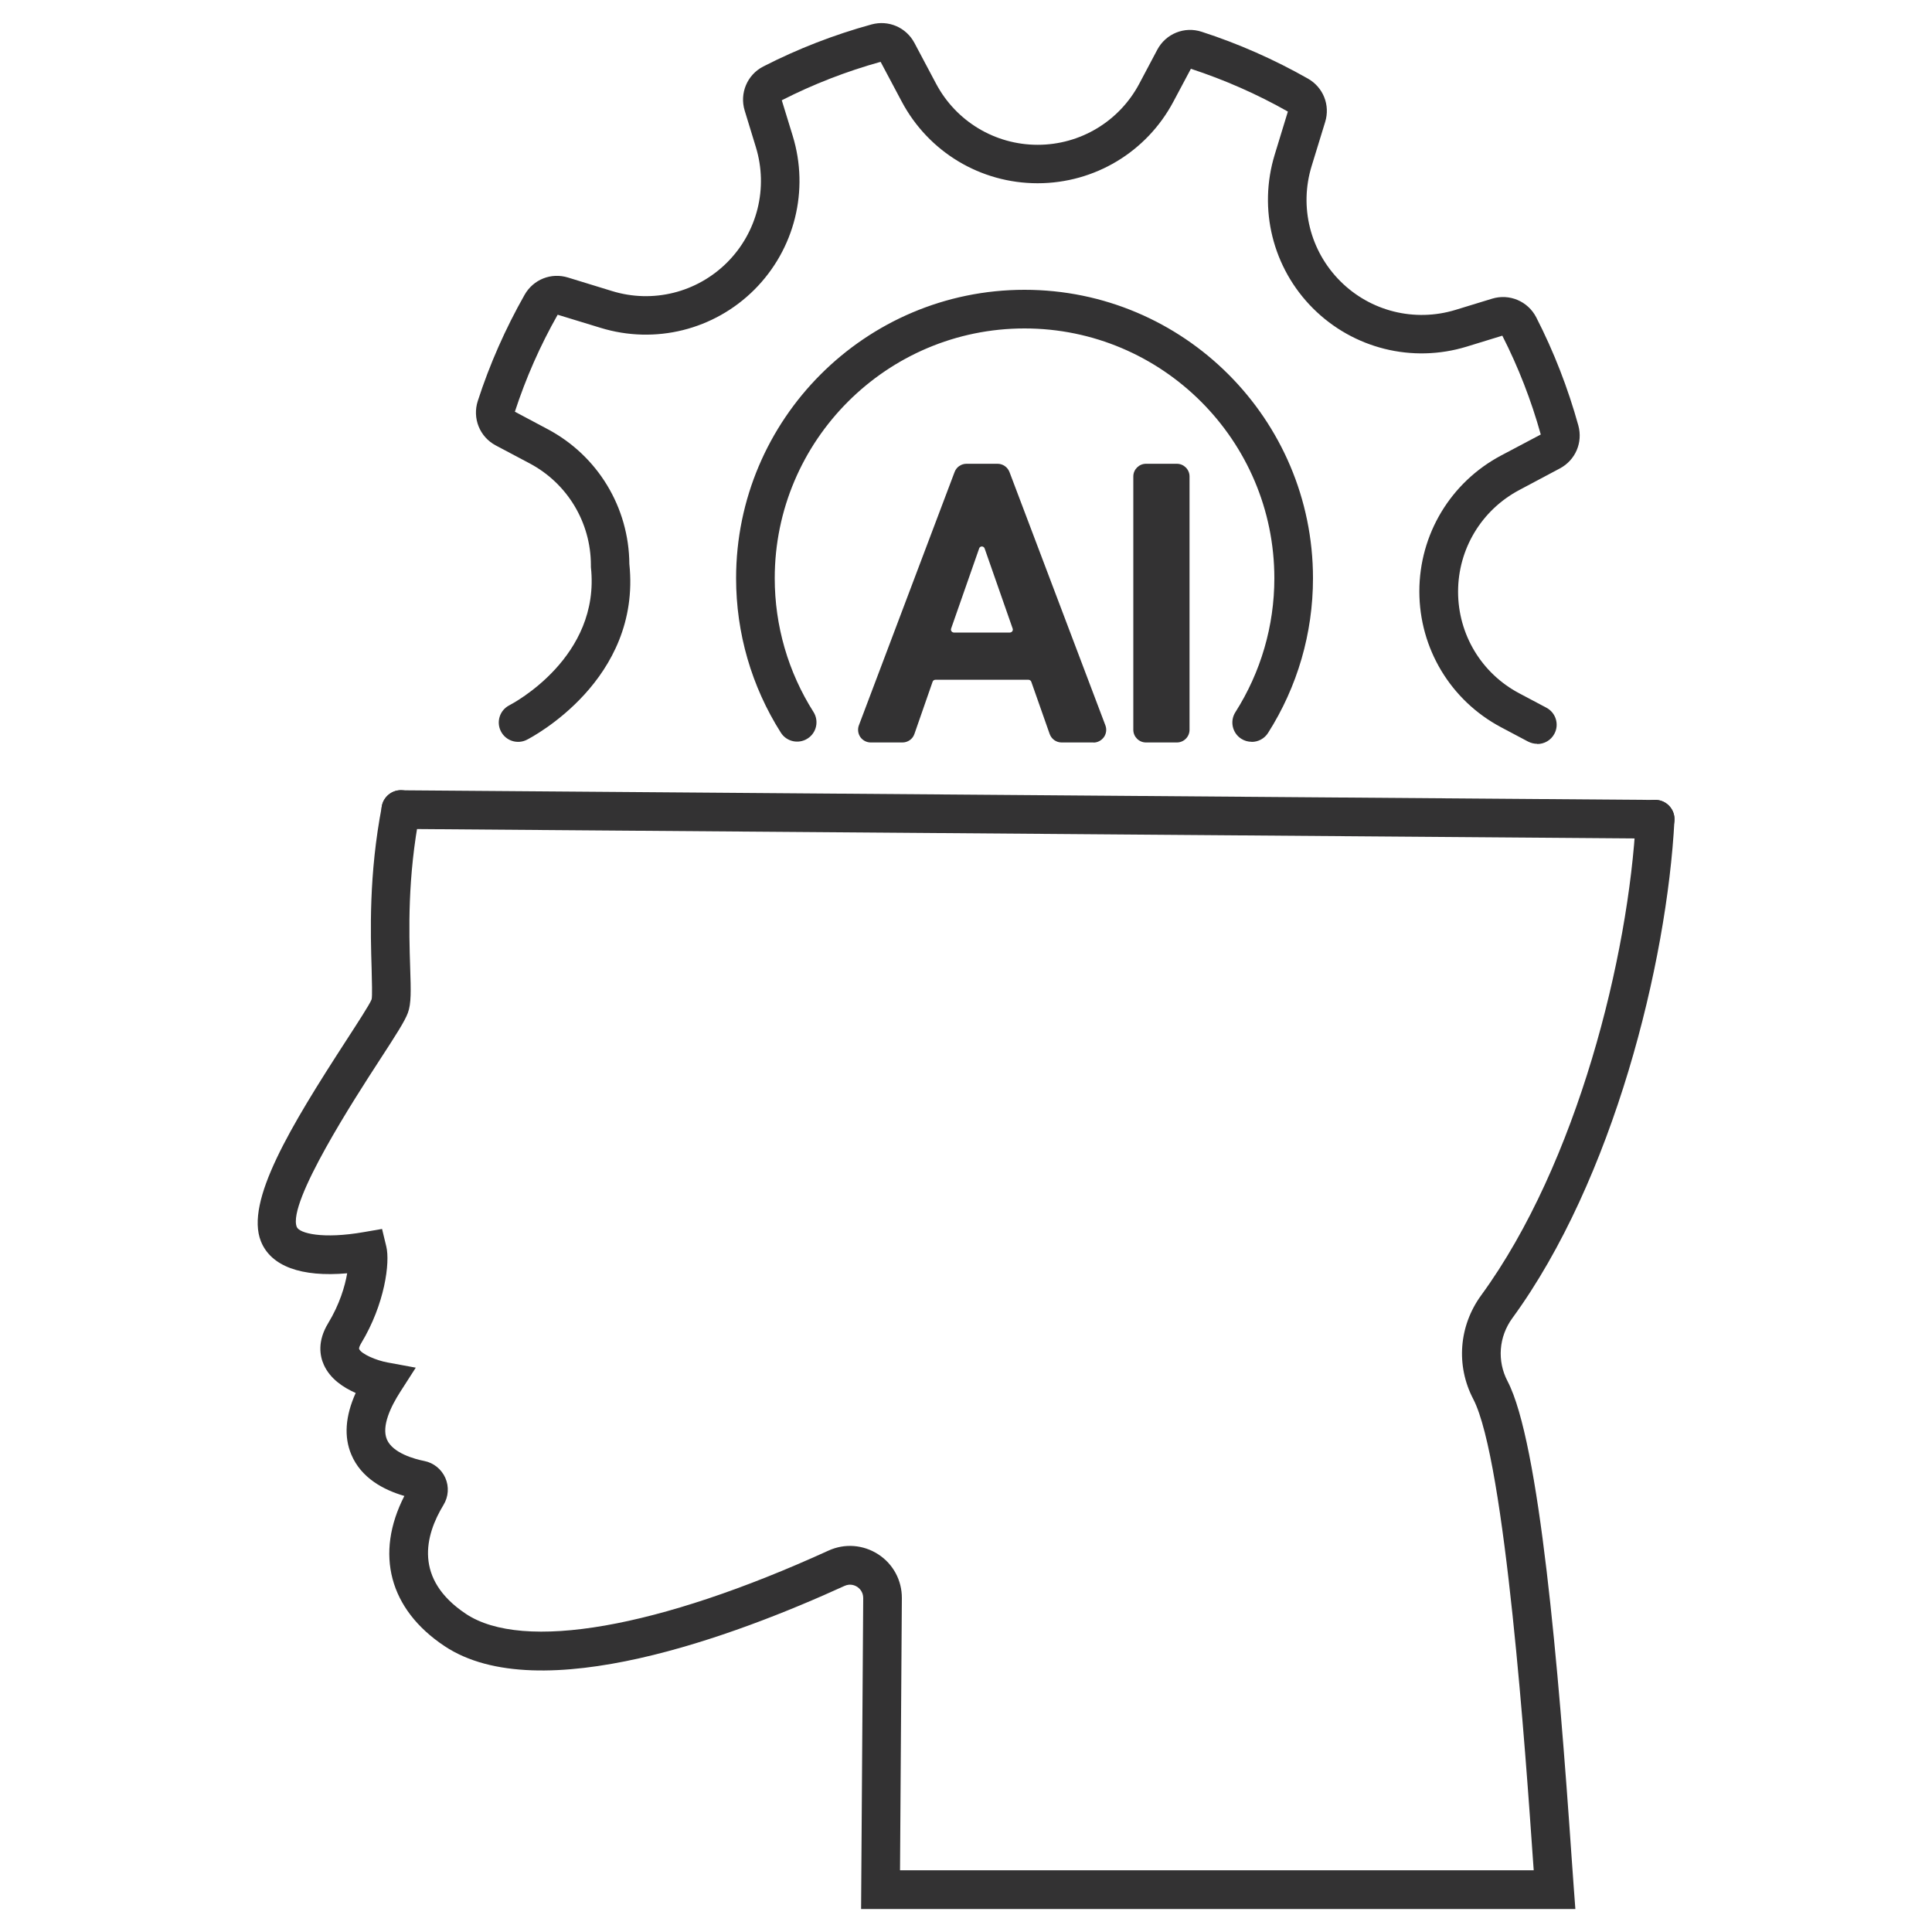
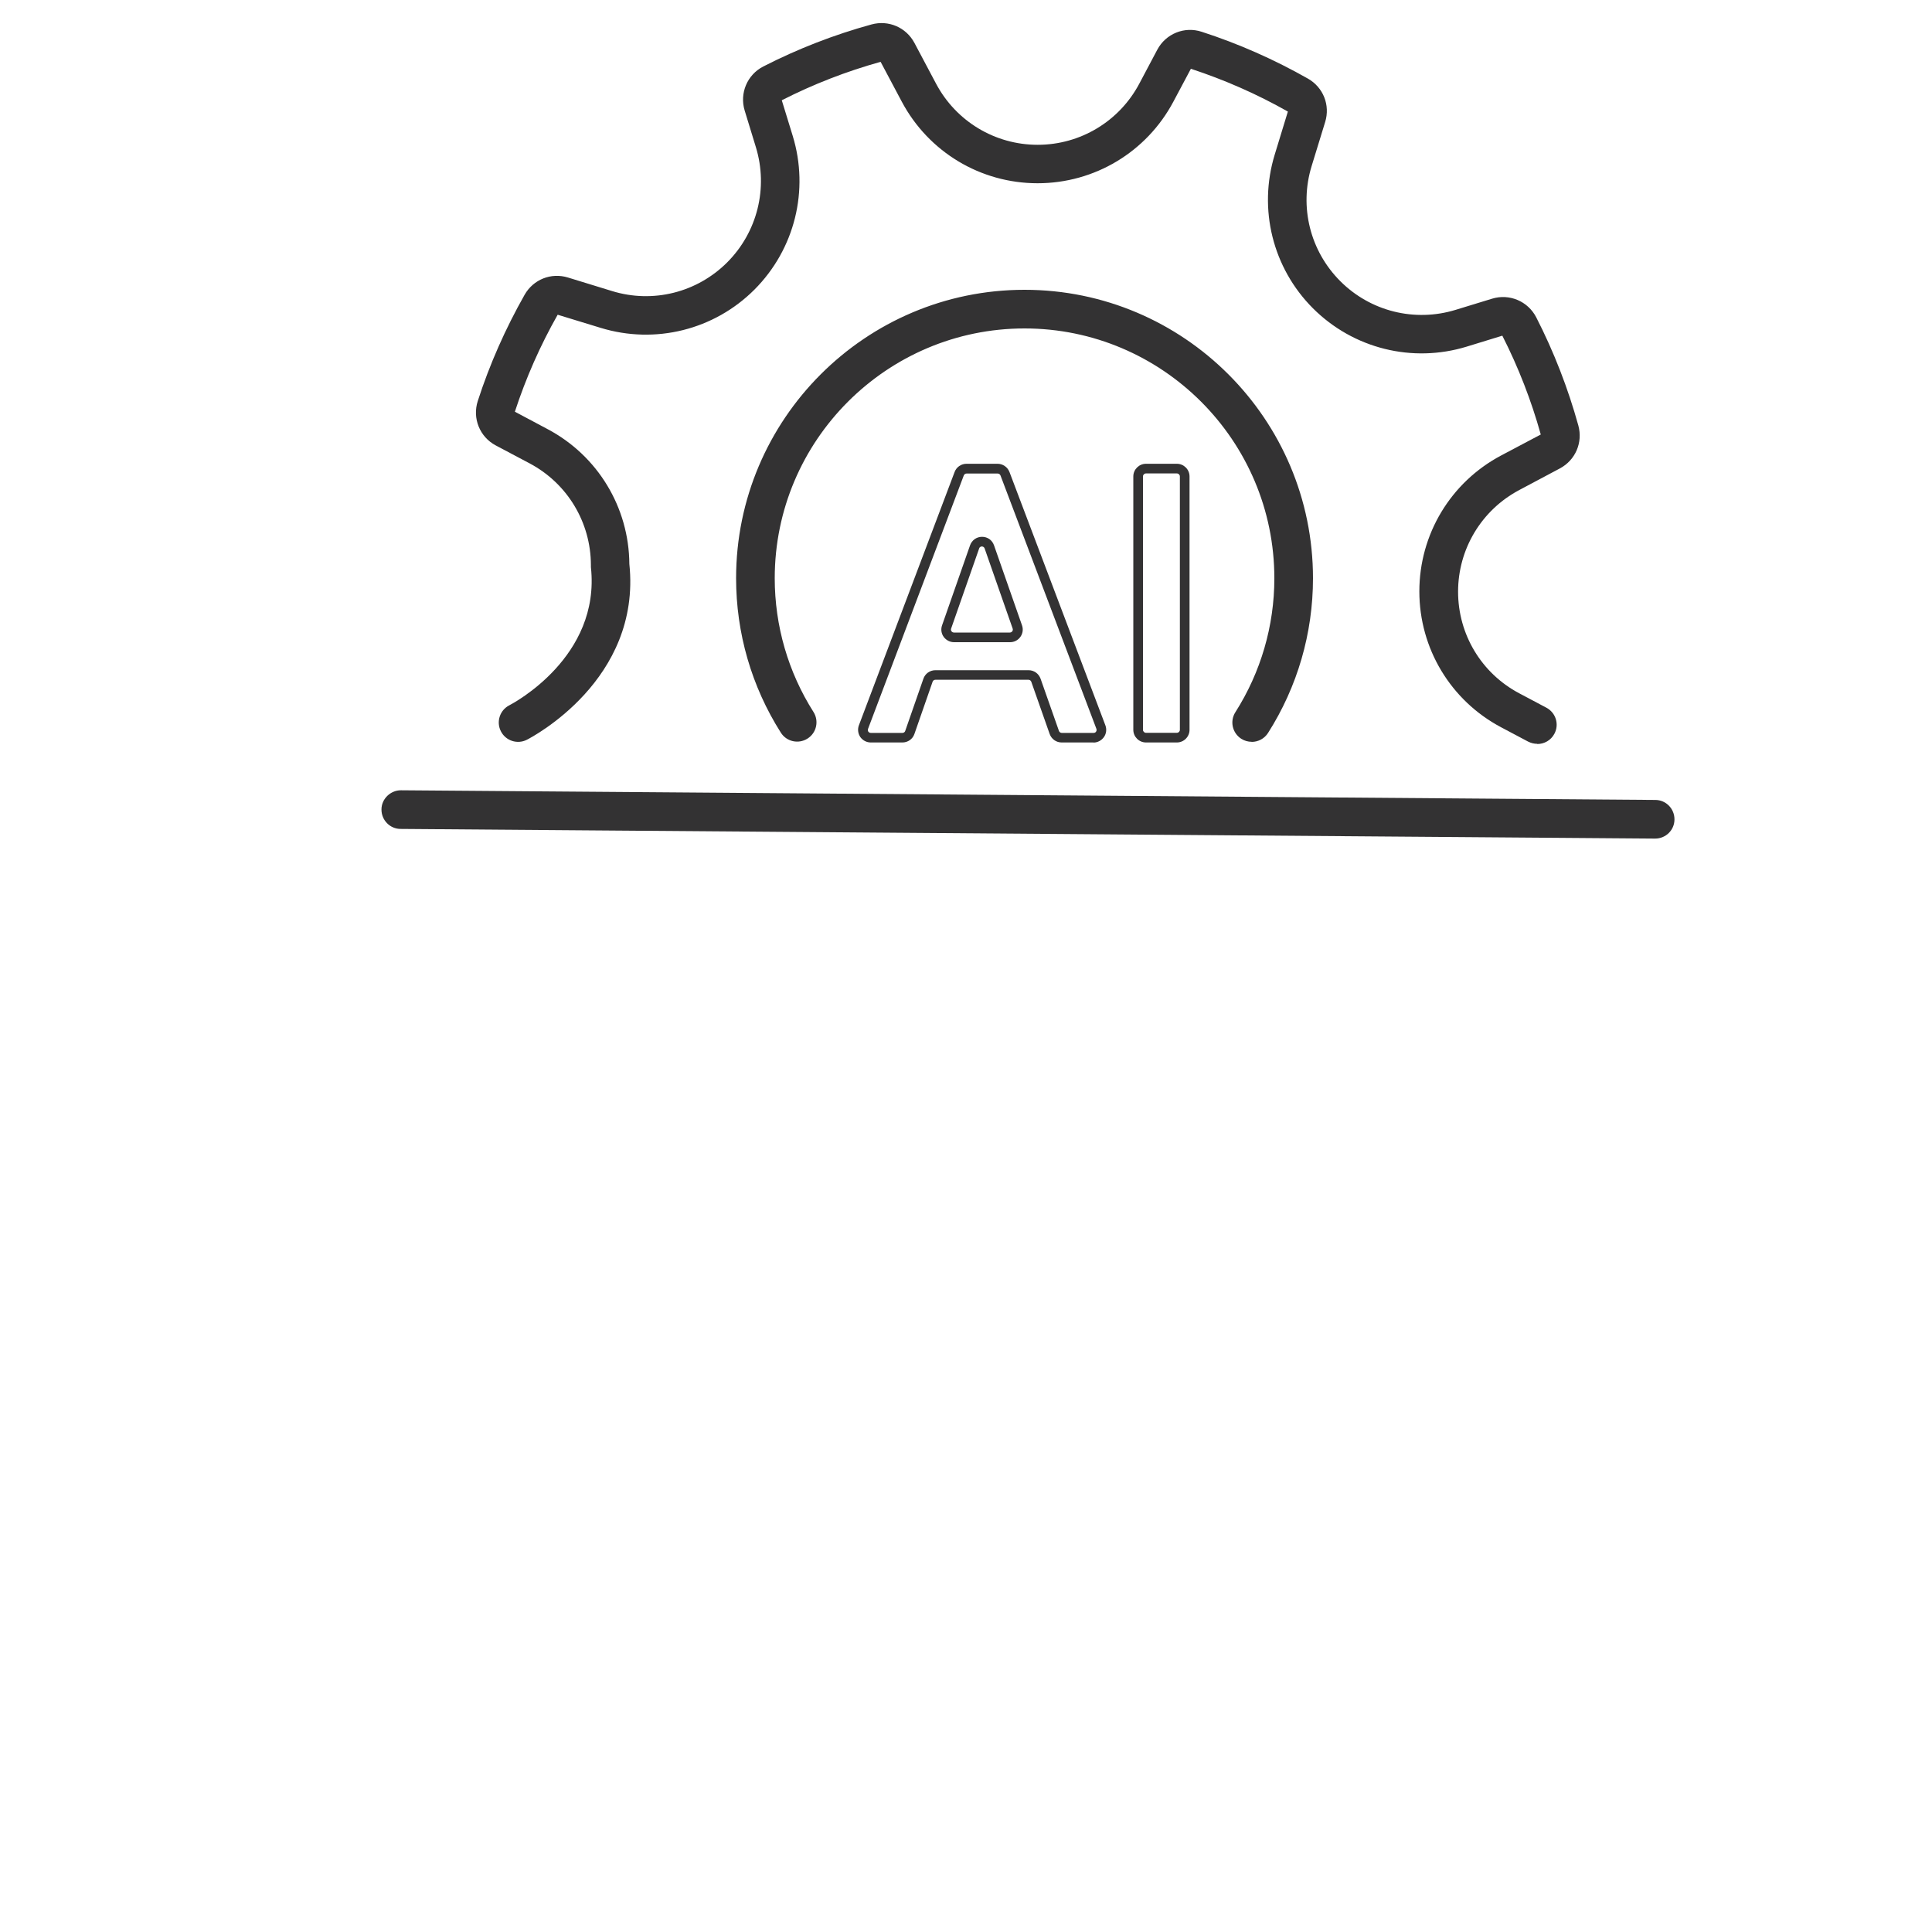
<svg xmlns="http://www.w3.org/2000/svg" id="Ebene_1" viewBox="0 0 200 200">
  <defs>
    <style>      .st0 {        fill: #333233;      }    </style>
  </defs>
-   <path class="st0" d="M163.07,197.62h-73.93l.22-32.19c0-.68-.44-1.04-.62-1.16-.19-.12-.69-.38-1.31-.1-11.25,5.14-31.6,12.77-41.42,6.23-5.72-3.81-7.22-9.55-4.15-15.54-2.14-.62-4.47-1.85-5.49-4.28-.78-1.84-.63-3.98.45-6.38-1.27-.56-2.64-1.46-3.29-2.9-.43-.94-.69-2.46.44-4.32,1.19-1.96,1.74-3.84,1.97-5.17-4.76.42-7.9-.73-8.93-3.31-1.65-4.11,3.04-11.86,8.85-20.82,1.13-1.75,2.42-3.72,2.61-4.23.08-.34.03-1.86,0-3.19-.11-3.64-.31-9.73,1.07-16.85.21-1.08,1.26-1.79,2.34-1.58,1.08.21,1.79,1.26,1.58,2.34-1.29,6.69-1.12,12.27-1,15.97.08,2.42.12,3.76-.24,4.72-.32.86-1.2,2.23-3,5-2.35,3.62-9.5,14.63-8.5,17.15.26.66,2.67,1.29,6.98.53l1.85-.32.44,1.82c.4,1.65-.15,5.96-2.6,10.01-.18.3-.25.53-.21.6.23.52,1.77,1.18,2.93,1.39l2.93.54-1.61,2.51c-.95,1.48-1.96,3.53-1.38,4.92.61,1.43,2.91,2.04,3.87,2.23.97.19,1.78.85,2.18,1.75.4.91.33,1.95-.19,2.8-1.92,3.16-3.08,7.67,2.31,11.27,5.91,3.94,19.94,1.49,37.54-6.54,1.68-.77,3.6-.62,5.15.38,1.55,1,2.46,2.7,2.45,4.54l-.19,28.17h65.6c-.02-.34-.05-.71-.08-1.1-.71-10.22-2.85-41.31-6.18-47.68-1.81-3.46-1.49-7.57.82-10.74,9.95-13.63,15.28-35.16,16.02-49.4.06-1.1,1-1.95,2.1-1.89,1.1.06,1.95,1,1.89,2.1-.77,14.81-6.34,37.26-16.78,51.55-1.41,1.93-1.6,4.43-.5,6.53,3.3,6.31,5.28,29.64,6.63,49.26.09,1.34.17,2.44.23,3.22l.16,2.15Z" />
  <path class="st0" d="M171.34,86.81h-.02l-129.85-1c-1.1,0-1.99-.91-1.98-2.02,0-1.1.95-1.99,2.02-1.98l129.85,1c1.1,0,1.99.91,1.98,2.02,0,1.1-.9,1.98-2,1.98Z" />
  <path class="st0" d="M159.13,77c-.32,0-.64-.08-.94-.23l-2.81-1.49c-5.21-2.77-8.45-8.15-8.45-14.06s3.24-11.29,8.45-14.06l4.12-2.18c-.98-3.52-2.32-6.97-3.98-10.23l-3.68,1.13c-5.64,1.73-11.74.21-15.92-3.96-4.17-4.17-5.69-10.27-3.96-15.92l1.36-4.45c-3.19-1.81-6.57-3.29-10.04-4.43l-1.81,3.4c-2.77,5.21-8.15,8.45-14.06,8.45s-11.29-3.24-14.06-8.45l-2.19-4.12c-3.52.98-6.96,2.31-10.23,3.98l1.13,3.68c1.73,5.64.21,11.74-3.96,15.92-4.17,4.17-10.27,5.69-15.92,3.96l-4.45-1.36c-1.81,3.19-3.3,6.57-4.43,10.04l3.4,1.81c5.18,2.75,8.41,8.09,8.45,13.95,1.26,12.02-10.12,17.95-10.61,18.2-.98.5-2.19.11-2.69-.88-.5-.98-.11-2.19.88-2.69.38-.2,9.46-4.99,8.44-14.3v-.22c-.01-4.42-2.44-8.45-6.34-10.52l-3.51-1.86c-1.66-.88-2.44-2.81-1.86-4.6,1.23-3.81,2.87-7.51,4.85-11,.9-1.58,2.74-2.32,4.49-1.78l4.56,1.4c4.22,1.3,8.79.16,11.92-2.97,3.12-3.13,4.26-7.69,2.97-11.92l-1.16-3.79c-.55-1.79.26-3.72,1.93-4.57,3.57-1.83,7.34-3.29,11.2-4.35,1.76-.48,3.58.3,4.44,1.91l2.24,4.22c2.07,3.9,6.1,6.33,10.52,6.33s8.45-2.43,10.52-6.33l1.86-3.51c.88-1.66,2.81-2.45,4.6-1.86,3.81,1.23,7.51,2.87,11,4.85,1.58.9,2.32,2.74,1.78,4.49l-1.4,4.56c-1.3,4.23-.16,8.79,2.97,11.92,3.12,3.12,7.69,4.26,11.92,2.97l3.79-1.16c1.79-.55,3.71.26,4.57,1.93,1.83,3.57,3.29,7.34,4.36,11.2.48,1.76-.3,3.58-1.91,4.44l-4.21,2.24c-3.9,2.07-6.33,6.1-6.33,10.52s2.42,8.45,6.33,10.52l2.81,1.49c.98.52,1.35,1.73.83,2.7-.36.68-1.05,1.06-1.77,1.06ZM129.57,76.79c-.37,0-.74-.1-1.07-.31-.93-.59-1.21-1.83-.61-2.76,2.63-4.14,4.03-8.93,4.03-13.86,0-14.26-11.6-25.86-25.86-25.86s-25.86,11.6-25.86,25.86c0,4.92,1.39,9.71,4.01,13.84.59.93.32,2.17-.62,2.76-.93.59-2.17.32-2.76-.62-3.03-4.78-4.63-10.3-4.63-15.98,0-16.46,13.39-29.86,29.86-29.86s29.86,13.39,29.86,29.86c0,5.69-1.61,11.23-4.65,16.01-.38.6-1.03.93-1.69.93Z" />
  <g>
    <g>
-       <path class="st0" d="M106.47,69.88h-9.64c-.34,0-.65.22-.76.54l-1.88,5.4c-.11.33-.42.54-.76.54h-3.28c-.57,0-.96-.57-.76-1.1l9.91-26.23c.12-.32.42-.52.76-.52h3.22c.34,0,.64.21.76.52l9.93,26.23c.2.53-.19,1.1-.76,1.1h-3.3c-.34,0-.65-.22-.76-.54l-1.9-5.4c-.11-.32-.42-.54-.76-.54ZM98.76,65.98h5.79c.56,0,.95-.55.76-1.08l-2.9-8.29c-.25-.72-1.28-.72-1.53,0l-2.9,8.29c-.18.53.21,1.08.76,1.08Z" />
      <path class="st0" d="M113.2,76.86h-3.3c-.56,0-1.05-.35-1.24-.88l-1.9-5.4c-.04-.12-.16-.21-.29-.21h-9.64c-.13,0-.25.08-.29.21l-1.88,5.4c-.18.53-.68.88-1.24.88h-3.28c-.43,0-.83-.21-1.08-.56-.24-.35-.3-.81-.15-1.21l9.91-26.23c.19-.51.68-.85,1.23-.85h3.22c.54,0,1.03.34,1.23.85l9.93,26.23c.15.4.1.85-.15,1.21-.25.35-.65.57-1.08.57ZM96.84,69.38h9.64c.56,0,1.05.35,1.24.88l1.9,5.4c.04.12.16.21.29.21h3.3c.15,0,.23-.09.25-.13.03-.04.09-.15.04-.29l-9.93-26.23c-.05-.12-.16-.2-.29-.2h-3.22c-.13,0-.24.08-.29.2l-9.91,26.23c-.05.14,0,.25.03.29.03.04.11.13.25.13h3.28c.13,0,.25-.08.29-.21l1.88-5.4c.18-.53.68-.88,1.24-.88ZM104.55,66.48h-5.79c-.42,0-.82-.21-1.07-.55-.25-.35-.31-.79-.17-1.19l2.9-8.29c.19-.53.67-.88,1.24-.88s1.05.34,1.24.88l2.9,8.29c.14.4.08.84-.17,1.19-.25.35-.64.55-1.07.55ZM101.65,56.57c-.07,0-.23.02-.29.21l-2.9,8.29c-.05.14.01.24.04.28s.11.13.25.13h5.79c.14,0,.22-.09.25-.13s.09-.15.04-.28l-2.9-8.29c-.07-.19-.23-.21-.29-.21Z" />
    </g>
    <g>
-       <path class="st0" d="M121.83,76.36h-3.2c-.45,0-.81-.36-.81-.81v-26.23c0-.45.36-.81.81-.81h3.2c.45,0,.81.36.81.81v26.23c0,.45-.36.81-.81.81Z" />
      <path class="st0" d="M121.83,76.86h-3.2c-.72,0-1.31-.59-1.31-1.31v-26.23c0-.72.59-1.31,1.31-1.31h3.2c.72,0,1.31.59,1.31,1.31v26.23c0,.72-.59,1.31-1.31,1.31ZM118.63,49.01c-.17,0-.31.14-.31.31v26.23c0,.17.14.31.31.31h3.2c.17,0,.31-.14.31-.31v-26.23c0-.17-.14-.31-.31-.31h-3.2Z" />
    </g>
  </g>
</svg>